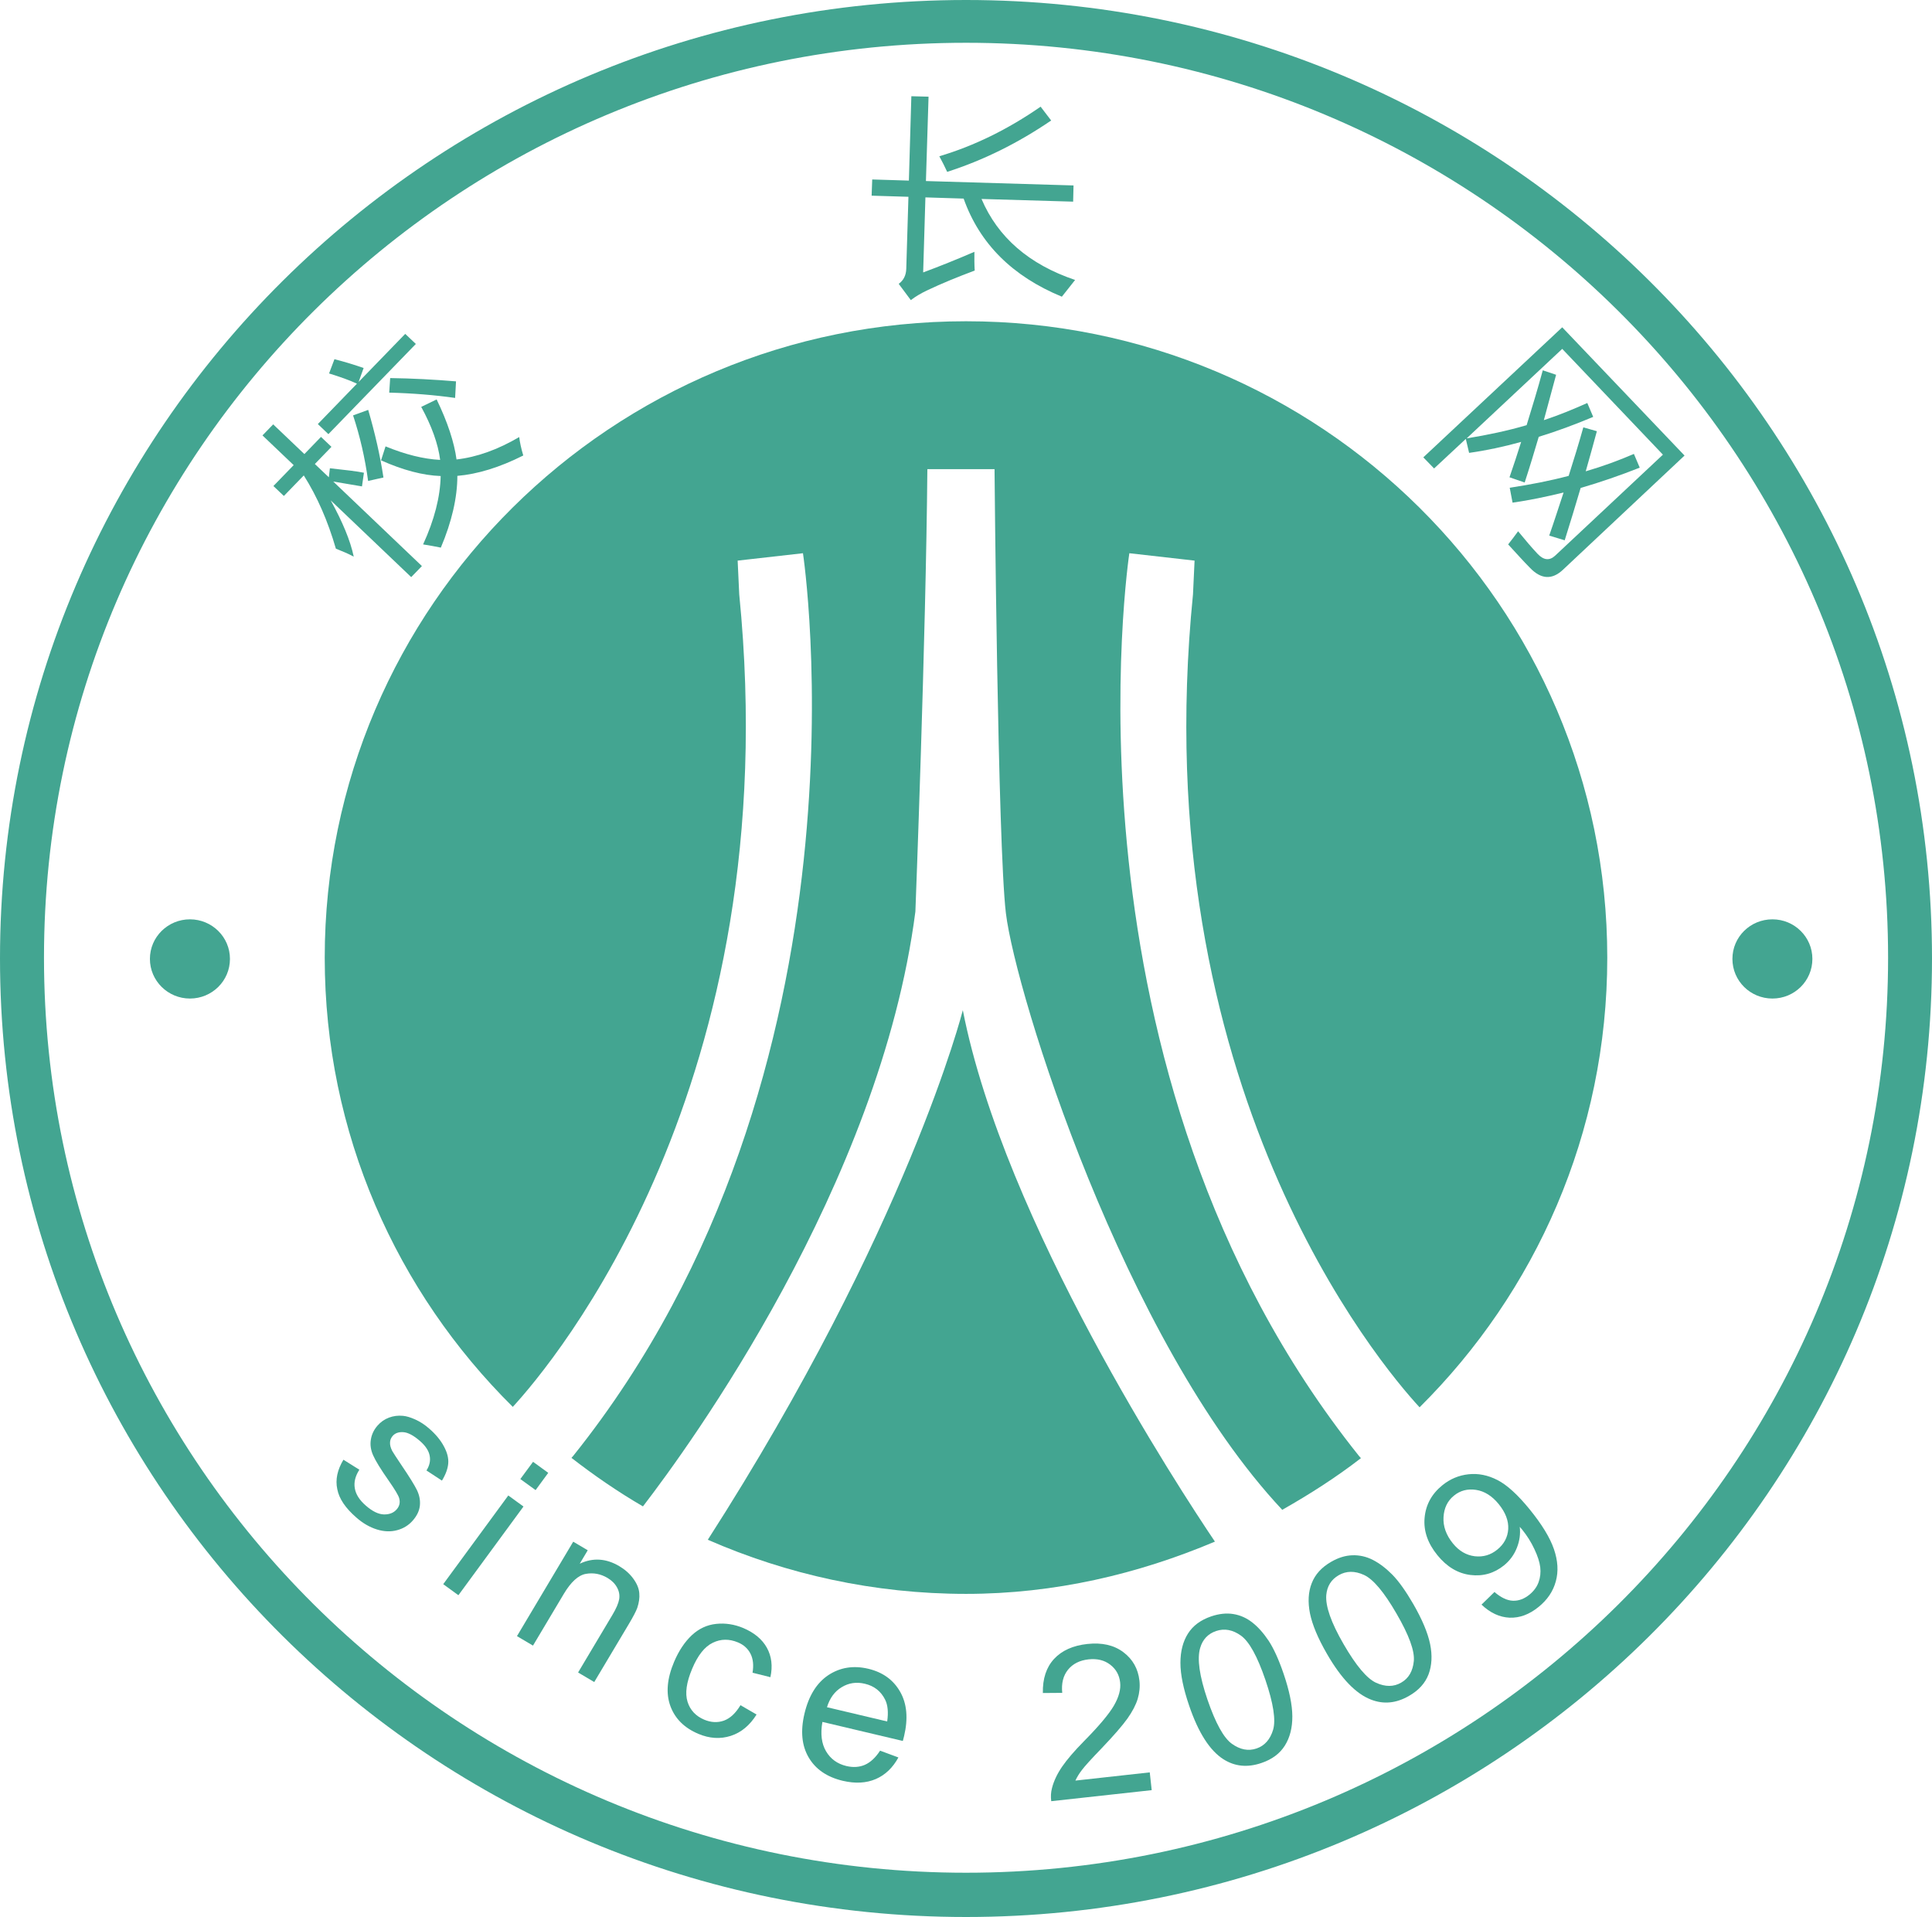
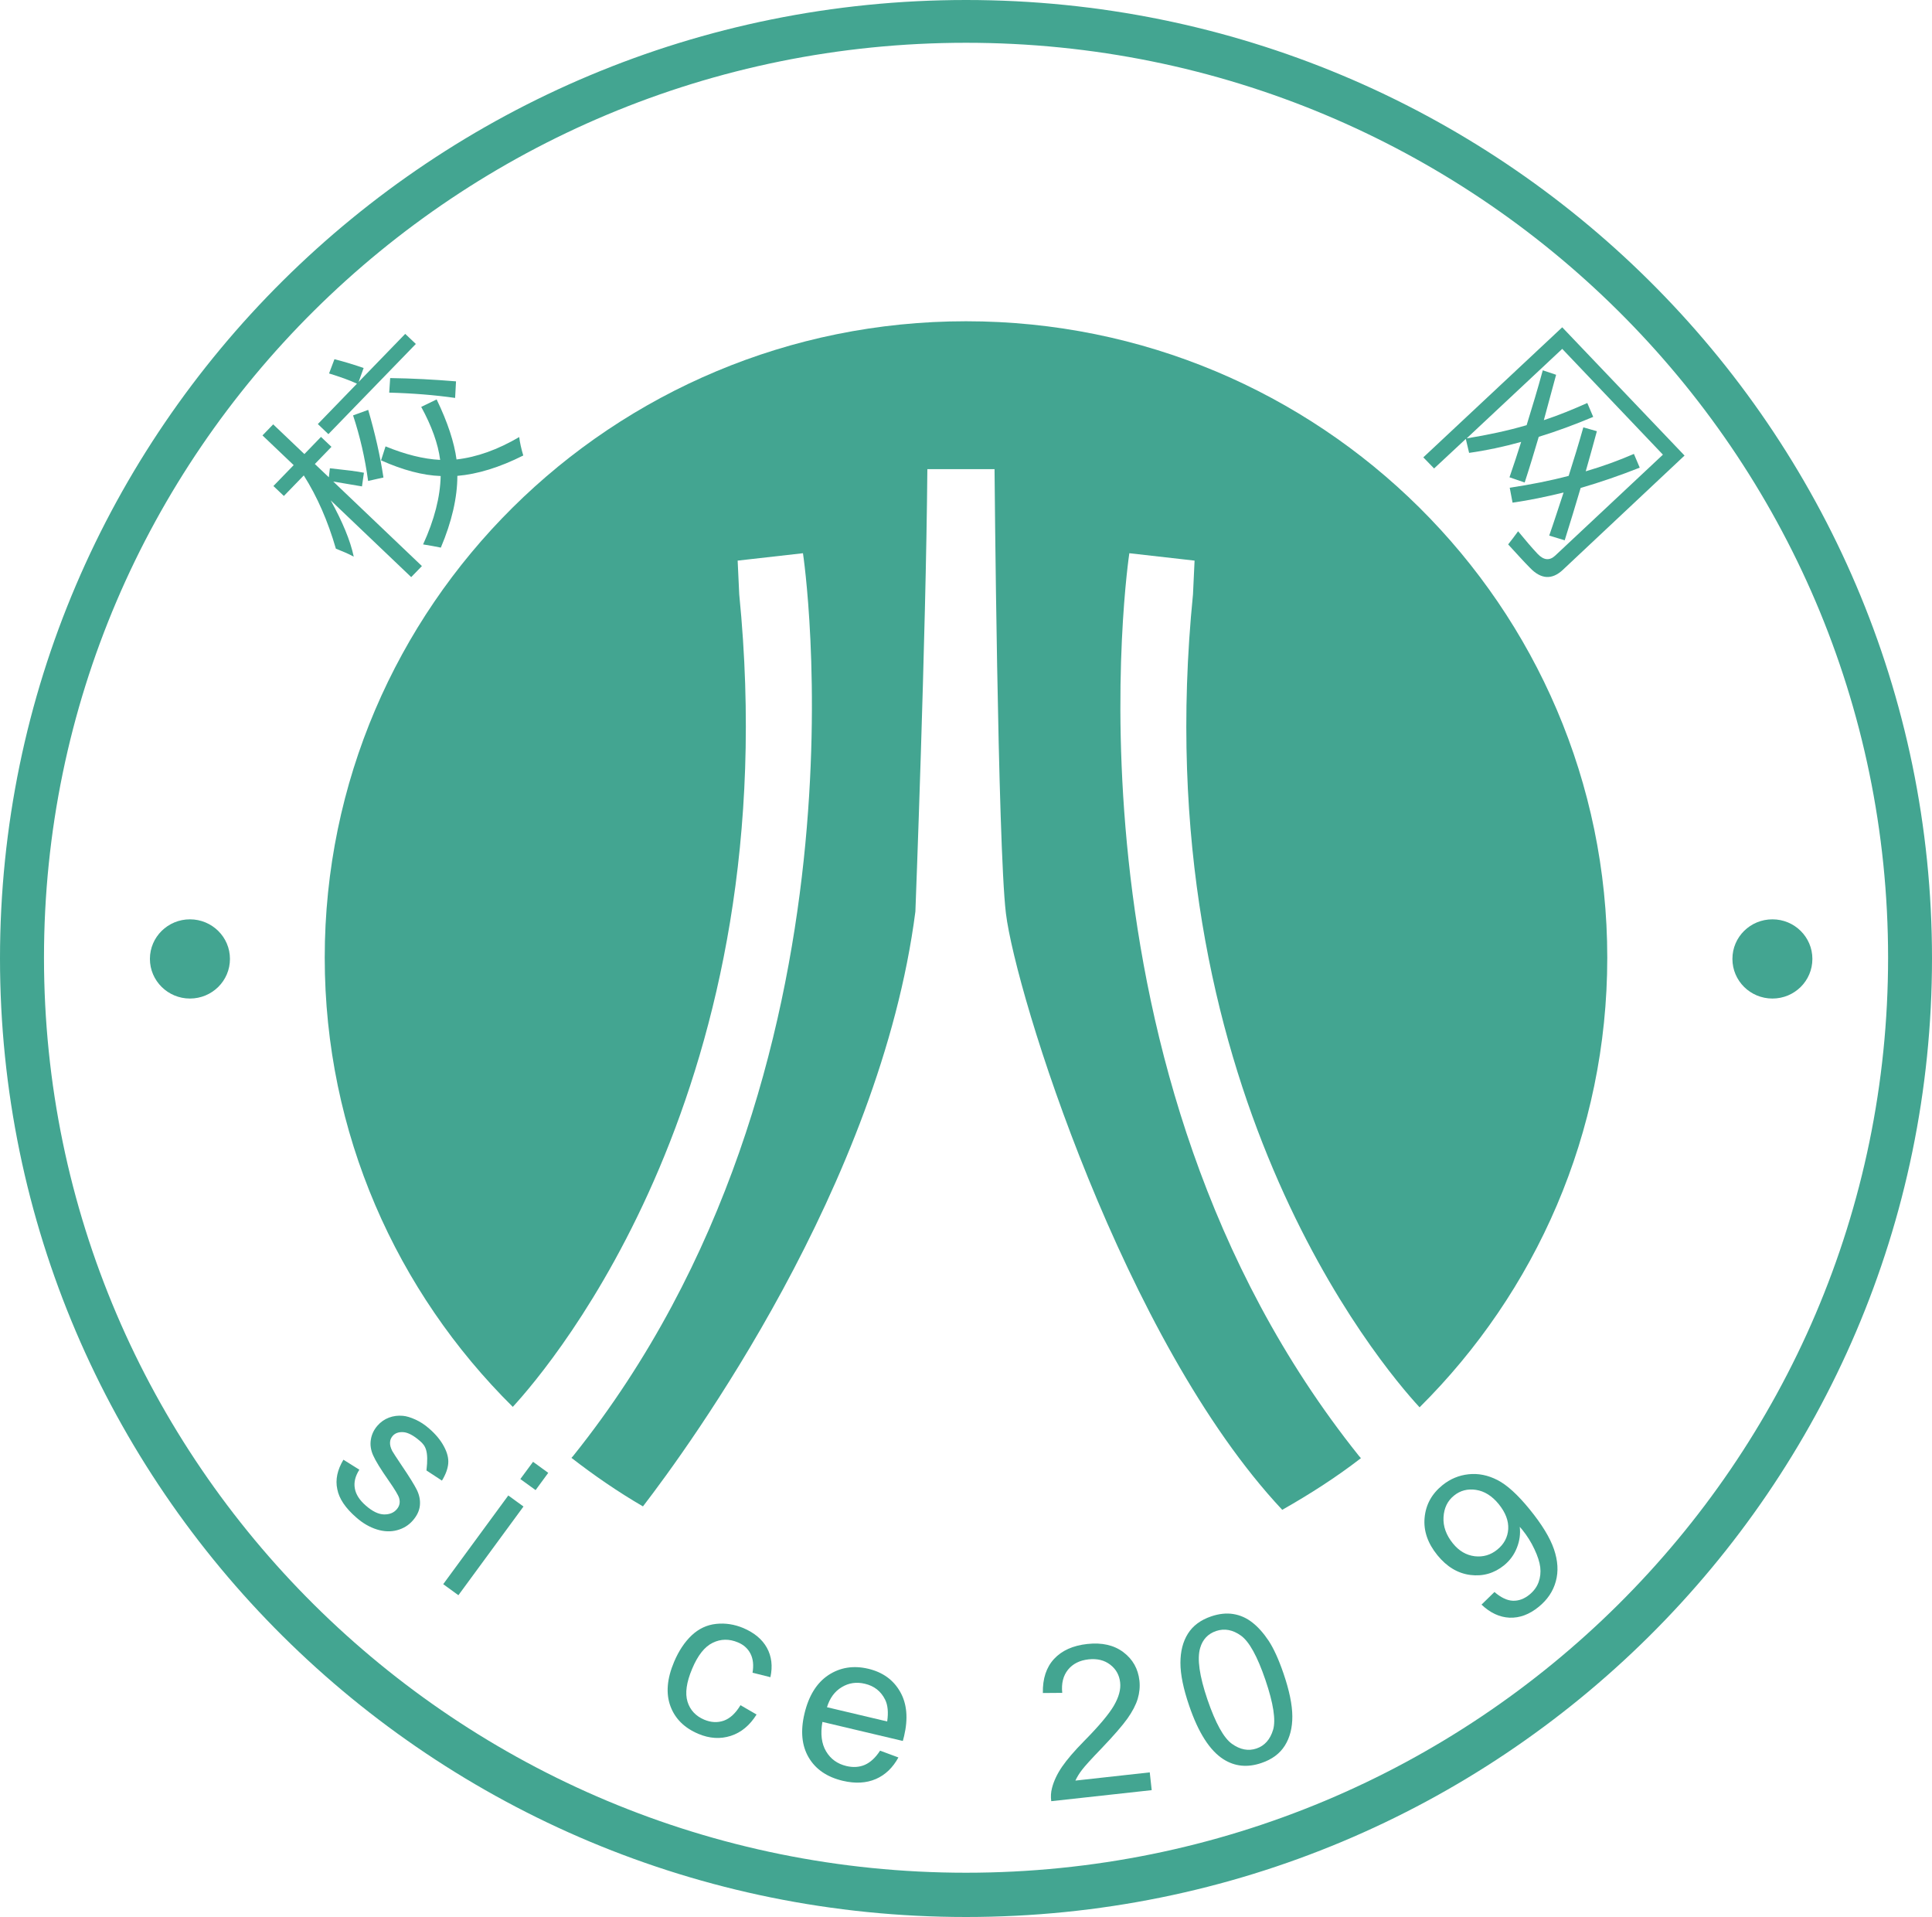
<svg xmlns="http://www.w3.org/2000/svg" width="250px" height="248px" viewBox="0 0 250 248" version="1.1">
  <title>Group_2</title>
  <g id="页面-1" stroke="none" stroke-width="1" fill="none" fill-rule="evenodd">
    <g id="logo" transform="translate(-1539, -189)" fill="#43A591" fill-rule="nonzero">
      <g id="Group_3" transform="translate(1539, 189)">
        <g id="Group_4">
          <path d="M125.005,0 C55.949,0 0,55.507 0,123.986 C0,192.493 55.949,248 125.005,248 C194.06,248 250,192.493 250,123.986 C250.01,55.507 194.07,0 125.005,0 Z M125.005,242.273 C59.105,242.273 5.692,189.267 5.692,123.889 C5.692,58.511 59.105,5.534 125.005,5.534 C190.895,5.534 244.318,58.511 244.318,123.889 C244.328,189.267 190.905,242.273 125.005,242.273 Z" id="Vector_17" />
          <path d="M29.756,124.052 C29.756,126.901 27.433,129.18 24.577,129.18 C21.731,129.18 19.399,126.891 19.399,124.052 C19.399,121.212 21.731,118.933 24.577,118.933 C27.433,118.933 29.756,121.222 29.756,124.052 Z" id="Vector_18" />
          <path d="M234.522,124.052 C234.522,126.901 232.208,129.18 229.353,129.18 C226.488,129.18 224.174,126.891 224.174,124.052 C224.174,121.212 226.488,118.933 229.353,118.933 C232.208,118.933 234.522,121.222 234.522,124.052 Z" id="Vector_19" />
          <g id="Group_5" transform="translate(33.966, 43.193)">
            <path d="M9.496,27.787 C8.46,24.214 7.086,21.065 5.343,18.312 L2.768,20.969 L1.413,19.684 L4.036,16.98 L0,13.136 L1.384,11.706 L5.421,15.55 L7.57,13.329 L8.925,14.613 L6.776,16.835 L8.586,18.554 L8.721,17.385 C10.773,17.607 12.245,17.781 13.126,17.965 L12.874,19.732 C11.906,19.568 10.648,19.365 9.157,19.104 L20.628,30.038 L19.243,31.467 L8.828,21.538 C10.357,24.32 11.364,26.725 11.809,28.821 C11.083,28.425 10.29,28.106 9.496,27.787 Z M15.923,14.555 C18.469,15.598 20.802,16.188 22.99,16.304 C22.719,14.208 21.896,11.928 20.54,9.446 L22.534,8.48 C23.977,11.464 24.809,14.043 25.109,16.246 C27.733,15.946 30.424,14.99 33.221,13.348 C33.299,14.014 33.473,14.826 33.744,15.734 C30.675,17.279 27.83,18.148 25.216,18.37 C25.216,21.181 24.49,24.32 23.077,27.652 C22.428,27.507 21.644,27.382 20.783,27.237 C22.244,24.05 22.999,21.094 23.057,18.39 C20.773,18.312 18.169,17.627 15.343,16.362 L15.923,14.555 Z M11.722,10.547 L13.678,9.832 C14.559,12.846 15.226,15.762 15.652,18.583 C15.023,18.728 14.355,18.863 13.668,19.027 C13.261,16.023 12.603,13.213 11.722,10.547 Z M7.163,11.667 L12.226,6.442 C11.238,5.979 10.009,5.554 8.615,5.119 L9.312,3.274 C10.696,3.631 11.945,4.018 13.087,4.414 L12.439,6.22 L18.469,0 L19.844,1.304 L8.528,12.971 L7.163,11.667 Z M16.398,7.601 L16.523,5.718 C19.379,5.756 22.244,5.911 25.042,6.143 L24.926,8.287 C22.264,7.91 19.408,7.678 16.398,7.601 Z" id="Vector_20" />
          </g>
          <g id="Group_6" transform="translate(112.788, 12.449)">
-             <path d="M0.077,10.769 L4.821,10.914 L5.14,0 L7.366,0.058 L7.027,10.972 L26.126,11.542 L26.077,13.638 L14.22,13.29 C16.33,18.245 20.357,21.751 26.329,23.769 C25.709,24.571 25.129,25.276 24.616,25.933 C18.198,23.287 13.968,19.056 11.906,13.242 L6.96,13.087 L6.669,22.794 C8.76,22.021 10.967,21.133 13.3,20.128 C13.29,20.978 13.29,21.78 13.339,22.552 C11.17,23.364 9.099,24.204 7.105,25.151 C6.369,25.508 5.672,25.914 5.072,26.377 L3.504,24.272 C4.133,23.818 4.453,23.171 4.482,22.34 L4.763,13.01 L0,12.865 L0.077,10.769 Z M8.76,7.765 C13.28,6.423 17.656,4.269 21.867,1.352 L23.232,3.139 C18.924,6.075 14.452,8.287 9.776,9.784 C9.486,9.156 9.157,8.49 8.76,7.765 Z" id="Vector_21" />
-           </g>
+             </g>
          <g id="Group_7" transform="translate(184.177, 42.342)">
            <path d="M15.459,5.563 L17.182,6.143 C16.669,8.074 16.136,10.045 15.594,12.015 C17.55,11.368 19.398,10.605 21.218,9.793 L21.983,11.59 C19.611,12.585 17.269,13.454 14.936,14.169 C14.355,16.13 13.765,18.09 13.116,20.08 L11.151,19.404 C11.674,17.897 12.168,16.39 12.661,14.825 C10.415,15.453 8.141,15.936 5.924,16.246 L5.498,14.439 L1.394,18.264 L0,16.825 L17.975,0 L33.802,16.593 L18.043,31.39 C16.639,32.694 15.226,32.607 13.794,31.11 C12.981,30.298 12.071,29.265 10.977,28.087 C11.335,27.642 11.78,27.053 12.265,26.387 C13.203,27.536 14.055,28.531 14.8,29.323 C15.585,30.144 16.34,30.211 17.056,29.545 L31.005,16.477 L17.975,2.791 L5.605,14.372 C8.325,13.927 10.938,13.377 13.368,12.662 C14.084,10.344 14.8,7.978 15.459,5.563 Z M20.705,12.942 L22.457,13.444 C22.012,15.096 21.537,16.796 21.015,18.631 C23.222,17.984 25.313,17.221 27.249,16.381 L28.004,18.158 C25.439,19.172 22.893,20.051 20.357,20.785 C19.728,22.938 19.031,25.189 18.295,27.555 L16.291,26.947 C16.93,25.122 17.52,23.267 18.15,21.374 C15.923,21.915 13.726,22.378 11.548,22.687 L11.18,20.756 C13.881,20.35 16.437,19.848 18.808,19.22 C19.456,17.173 20.105,15.086 20.705,12.942 Z" id="Vector_22" />
          </g>
-           <path d="M124.589,130.688 C124.589,130.688 117.455,158.91 91.59,199.196 C101.812,203.668 113.109,206.198 125.005,206.198 C136.485,206.198 147.278,203.629 157.21,199.437 C152.708,192.763 129.951,158.07 124.589,130.688 Z" id="Vector_23" />
          <path d="M183.693,182.063 C198.697,167.17 207.98,146.607 207.98,123.89 C207.98,78.418 170.829,41.561 125.005,41.561 C79.171,41.561 42.02,78.418 42.02,123.89 C42.02,146.607 51.332,167.141 66.355,182.005 C71.524,176.393 101.967,140.329 95.656,76.882 L95.452,72.526 L103.903,71.57 C103.903,71.57 114.066,138.513 74.186,188.331 L73.944,188.601 C76.886,190.881 79.955,192.996 83.198,194.88 C89.025,187.317 113.892,153.28 118.451,117.921 C118.451,117.921 119.816,82.542 120,60.695 L128.693,60.695 C128.693,60.695 129.099,109.325 130.164,118.153 C131.432,128.565 145.4,173.447 165.921,195.324 C169.464,193.315 172.9,191.122 176.104,188.64 L175.833,188.331 C135.972,138.513 146.136,71.57 146.136,71.57 L154.577,72.526 L154.373,76.882 C148.013,140.512 178.66,176.615 183.693,182.063 Z" id="Vector_24" />
        </g>
        <g id="Group_8" transform="translate(43.545, 183.143)">
-           <path d="M0.894,5.698 L2.956,6.992 C2.433,7.804 2.23,8.605 2.366,9.387 C2.491,10.17 2.975,10.933 3.818,11.657 C4.66,12.391 5.434,12.758 6.141,12.777 C6.848,12.787 7.399,12.575 7.796,12.111 C8.154,11.696 8.261,11.223 8.106,10.672 C7.999,10.295 7.544,9.542 6.77,8.431 C5.715,6.924 5.037,5.823 4.737,5.128 C4.427,4.433 4.33,3.747 4.447,3.08 C4.553,2.414 4.844,1.815 5.299,1.294 C5.715,0.811 6.209,0.473 6.789,0.251 C7.36,0.038 7.961,-0.039 8.58,0.019 C9.045,0.057 9.587,0.222 10.206,0.502 C10.826,0.782 11.416,1.168 11.978,1.66 C12.829,2.394 13.468,3.167 13.894,3.969 C14.33,4.771 14.514,5.505 14.456,6.19 C14.398,6.866 14.127,7.61 13.643,8.402 L11.639,7.089 C12.036,6.47 12.181,5.833 12.055,5.186 C11.939,4.539 11.513,3.901 10.806,3.283 C9.964,2.549 9.238,2.172 8.638,2.134 C8.038,2.095 7.573,2.259 7.254,2.636 C7.05,2.877 6.934,3.148 6.925,3.467 C6.906,3.795 7.002,4.153 7.205,4.558 C7.331,4.78 7.738,5.408 8.425,6.432 C9.422,7.9 10.08,8.962 10.409,9.629 C10.729,10.295 10.855,10.962 10.787,11.628 C10.719,12.304 10.409,12.951 9.867,13.569 C9.335,14.178 8.667,14.593 7.844,14.815 C7.021,15.038 6.151,15.009 5.221,14.719 C4.292,14.429 3.402,13.917 2.559,13.173 C1.156,11.957 0.333,10.739 0.1,9.513 C-0.17,8.277 0.11,7.011 0.894,5.698 Z" id="Vector_25" />
+           <path d="M0.894,5.698 L2.956,6.992 C2.433,7.804 2.23,8.605 2.366,9.387 C2.491,10.17 2.975,10.933 3.818,11.657 C4.66,12.391 5.434,12.758 6.141,12.777 C6.848,12.787 7.399,12.575 7.796,12.111 C8.154,11.696 8.261,11.223 8.106,10.672 C7.999,10.295 7.544,9.542 6.77,8.431 C5.715,6.924 5.037,5.823 4.737,5.128 C4.427,4.433 4.33,3.747 4.447,3.08 C4.553,2.414 4.844,1.815 5.299,1.294 C5.715,0.811 6.209,0.473 6.789,0.251 C7.36,0.038 7.961,-0.039 8.58,0.019 C9.045,0.057 9.587,0.222 10.206,0.502 C10.826,0.782 11.416,1.168 11.978,1.66 C12.829,2.394 13.468,3.167 13.894,3.969 C14.33,4.771 14.514,5.505 14.456,6.19 C14.398,6.866 14.127,7.61 13.643,8.402 L11.639,7.089 C11.939,4.539 11.513,3.901 10.806,3.283 C9.964,2.549 9.238,2.172 8.638,2.134 C8.038,2.095 7.573,2.259 7.254,2.636 C7.05,2.877 6.934,3.148 6.925,3.467 C6.906,3.795 7.002,4.153 7.205,4.558 C7.331,4.78 7.738,5.408 8.425,6.432 C9.422,7.9 10.08,8.962 10.409,9.629 C10.729,10.295 10.855,10.962 10.787,11.628 C10.719,12.304 10.409,12.951 9.867,13.569 C9.335,14.178 8.667,14.593 7.844,14.815 C7.021,15.038 6.151,15.009 5.221,14.719 C4.292,14.429 3.402,13.917 2.559,13.173 C1.156,11.957 0.333,10.739 0.1,9.513 C-0.17,8.277 0.11,7.011 0.894,5.698 Z" id="Vector_25" />
          <path d="M13.807,21.799 L22.228,10.325 L24.193,11.754 L15.772,23.229 L13.807,21.799 Z M23.786,8.2 L25.432,5.969 L27.397,7.398 L25.761,9.63 L23.786,8.2 Z" id="Vector_26" />
-           <path d="M23.351,28.521 L30.63,16.303 L32.508,17.414 L31.473,19.152 C33.176,18.35 34.89,18.457 36.593,19.471 C37.339,19.915 37.939,20.447 38.403,21.084 C38.868,21.721 39.129,22.339 39.178,22.957 C39.236,23.566 39.139,24.204 38.916,24.87 C38.762,25.295 38.403,25.99 37.832,26.946 L33.35,34.461 L31.26,33.225 L35.693,25.788 C36.196,24.947 36.487,24.262 36.574,23.75 C36.661,23.238 36.574,22.726 36.303,22.233 C36.041,21.741 35.625,21.325 35.074,20.997 C34.183,20.466 33.244,20.292 32.267,20.466 C31.289,20.64 30.331,21.509 29.401,23.073 L25.423,29.747 L23.351,28.521 Z" id="Vector_27" />
          <path d="M52.274,37.455 L54.355,38.662 C53.474,40.073 52.362,40.99 51.016,41.425 C49.661,41.859 48.267,41.772 46.825,41.164 C45.015,40.401 43.804,39.203 43.204,37.571 C42.604,35.939 42.759,34.026 43.688,31.834 C44.289,30.424 45.044,29.284 45.963,28.415 C46.883,27.555 47.938,27.062 49.129,26.937 C50.319,26.811 51.481,26.995 52.623,27.468 C54.055,28.077 55.081,28.927 55.691,30.028 C56.301,31.129 56.456,32.404 56.146,33.833 L53.833,33.254 C53.997,32.288 53.91,31.467 53.571,30.8 C53.233,30.134 52.69,29.641 51.945,29.332 C50.813,28.859 49.729,28.869 48.683,29.381 C47.638,29.883 46.747,31.003 46.021,32.742 C45.276,34.5 45.082,35.919 45.421,37.011 C45.76,38.093 46.486,38.865 47.58,39.329 C48.461,39.696 49.302,39.744 50.125,39.454 C50.929,39.165 51.645,38.498 52.274,37.455 Z" id="Vector_28" />
          <path d="M70.337,43.338 L72.709,44.217 C71.983,45.54 71.015,46.477 69.785,47.008 C68.556,47.539 67.133,47.617 65.517,47.24 C63.474,46.757 62.003,45.752 61.103,44.226 C60.202,42.7 60.019,40.807 60.551,38.557 C61.103,36.229 62.138,34.568 63.648,33.563 C65.159,32.569 66.882,32.288 68.808,32.742 C70.676,33.187 72.051,34.172 72.932,35.717 C73.812,37.253 73.986,39.165 73.444,41.454 C73.415,41.599 73.357,41.802 73.28,42.082 L62.874,39.619 C62.603,41.164 62.758,42.43 63.349,43.425 C63.939,44.419 64.81,45.047 65.981,45.327 C66.853,45.53 67.646,45.482 68.363,45.173 C69.088,44.854 69.747,44.246 70.337,43.338 Z M63.465,37.717 L71.257,39.561 C71.431,38.374 71.334,37.427 70.986,36.731 C70.444,35.65 69.573,34.964 68.372,34.684 C67.288,34.423 66.291,34.568 65.381,35.119 C64.471,35.659 63.832,36.528 63.465,37.717 Z" id="Vector_29" />
          <path d="M105.233,46.147 L105.485,48.446 L92.485,49.875 C92.407,49.306 92.436,48.736 92.581,48.185 C92.814,47.268 93.249,46.35 93.888,45.413 C94.527,44.486 95.466,43.385 96.724,42.11 C98.67,40.14 99.958,38.604 100.597,37.503 C101.235,36.402 101.506,35.407 101.4,34.499 C101.293,33.553 100.867,32.79 100.112,32.21 C99.357,31.631 98.428,31.409 97.325,31.525 C96.163,31.65 95.272,32.104 94.653,32.867 C94.033,33.64 93.782,34.634 93.908,35.861 L91.401,35.881 C91.362,34.026 91.846,32.558 92.853,31.467 C93.859,30.385 95.292,29.738 97.16,29.535 C99.048,29.332 100.597,29.68 101.816,30.597 C103.036,31.515 103.723,32.741 103.897,34.277 C103.984,35.06 103.907,35.842 103.674,36.634 C103.433,37.426 102.987,38.276 102.339,39.193 C101.68,40.111 100.567,41.395 98.999,43.037 C97.683,44.399 96.841,45.326 96.483,45.8 C96.115,46.273 95.824,46.746 95.611,47.21 L105.233,46.147 Z" id="Vector_30" />
          <path d="M110.334,37.524 C109.579,35.322 109.202,33.477 109.202,31.99 C109.202,30.492 109.521,29.237 110.17,28.204 C110.818,27.17 111.825,26.426 113.19,25.963 C114.196,25.625 115.145,25.518 116.045,25.663 C116.945,25.808 117.768,26.175 118.514,26.764 C119.269,27.354 119.966,28.146 120.624,29.131 C121.272,30.125 121.921,31.536 122.55,33.38 C123.295,35.563 123.673,37.398 123.682,38.886 C123.692,40.383 123.363,41.648 122.715,42.681 C122.066,43.715 121.059,44.468 119.685,44.932 C117.875,45.55 116.239,45.386 114.767,44.449 C113.006,43.329 111.525,41.02 110.334,37.524 Z M112.696,36.722 C113.742,39.774 114.796,41.687 115.862,42.45 C116.926,43.213 117.991,43.416 119.046,43.058 C120.101,42.701 120.817,41.889 121.195,40.634 C121.563,39.378 121.234,37.224 120.198,34.182 C119.153,31.12 118.097,29.218 117.033,28.455 C115.968,27.692 114.903,27.499 113.829,27.856 C112.773,28.213 112.076,28.947 111.757,30.048 C111.341,31.449 111.66,33.67 112.696,36.722 Z" id="Vector_31" />
-           <path d="M128.154,30.8 C126.993,28.791 126.267,27.053 125.966,25.585 C125.676,24.117 125.744,22.812 126.189,21.683 C126.625,20.543 127.467,19.616 128.716,18.901 C129.635,18.37 130.545,18.09 131.455,18.061 C132.365,18.032 133.246,18.225 134.098,18.659 C134.949,19.094 135.792,19.732 136.624,20.572 C137.457,21.422 138.357,22.687 139.334,24.368 C140.486,26.367 141.212,28.096 141.512,29.554 C141.812,31.022 141.735,32.326 141.309,33.466 C140.874,34.605 140.031,35.543 138.773,36.257 C137.118,37.213 135.482,37.368 133.856,36.731 C131.9,35.977 129.993,33.997 128.154,30.8 Z M130.313,29.554 C131.93,32.346 133.333,34.016 134.524,34.557 C135.714,35.098 136.798,35.098 137.766,34.538 C138.734,33.987 139.276,33.051 139.402,31.747 C139.528,30.443 138.783,28.395 137.166,25.614 C135.55,22.812 134.136,21.142 132.946,20.601 C131.755,20.06 130.671,20.07 129.684,20.64 C128.716,21.2 128.183,22.05 128.077,23.189 C127.951,24.638 128.696,26.763 130.313,29.554 Z" id="Vector_32" />
          <path d="M148.163,24.444 L149.837,22.812 C150.68,23.536 151.473,23.913 152.219,23.942 C152.964,23.971 153.671,23.71 154.348,23.169 C154.929,22.696 155.326,22.155 155.549,21.537 C155.771,20.919 155.839,20.281 155.762,19.615 C155.684,18.949 155.432,18.166 155.007,17.268 C154.59,16.37 154.058,15.529 153.429,14.747 C153.361,14.66 153.254,14.544 153.11,14.38 C153.216,15.278 153.1,16.186 152.741,17.084 C152.393,17.983 151.832,18.746 151.077,19.364 C149.808,20.388 148.357,20.812 146.73,20.61 C145.104,20.407 143.681,19.557 142.462,18.06 C141.203,16.515 140.642,14.902 140.797,13.211 C140.951,11.521 141.716,10.121 143.1,9 C144.098,8.189 145.23,7.716 146.488,7.581 C147.747,7.445 148.996,7.696 150.235,8.334 C151.473,8.971 152.848,10.227 154.377,12.101 C155.965,14.052 157.02,15.771 157.533,17.268 C158.046,18.765 158.133,20.156 157.775,21.44 C157.426,22.725 156.681,23.826 155.549,24.743 C154.348,25.719 153.1,26.183 151.793,26.135 C150.505,26.077 149.286,25.516 148.163,24.444 Z M150.399,11.454 C149.528,10.382 148.54,9.764 147.447,9.599 C146.362,9.435 145.404,9.686 144.601,10.343 C143.759,11.019 143.313,11.956 143.246,13.134 C143.178,14.313 143.584,15.452 144.465,16.534 C145.259,17.509 146.198,18.051 147.282,18.186 C148.366,18.311 149.344,18.031 150.205,17.326 C151.077,16.621 151.551,15.732 151.619,14.67 C151.677,13.598 151.27,12.535 150.399,11.454 Z" id="Vector_33" />
        </g>
      </g>
    </g>
  </g>
</svg>